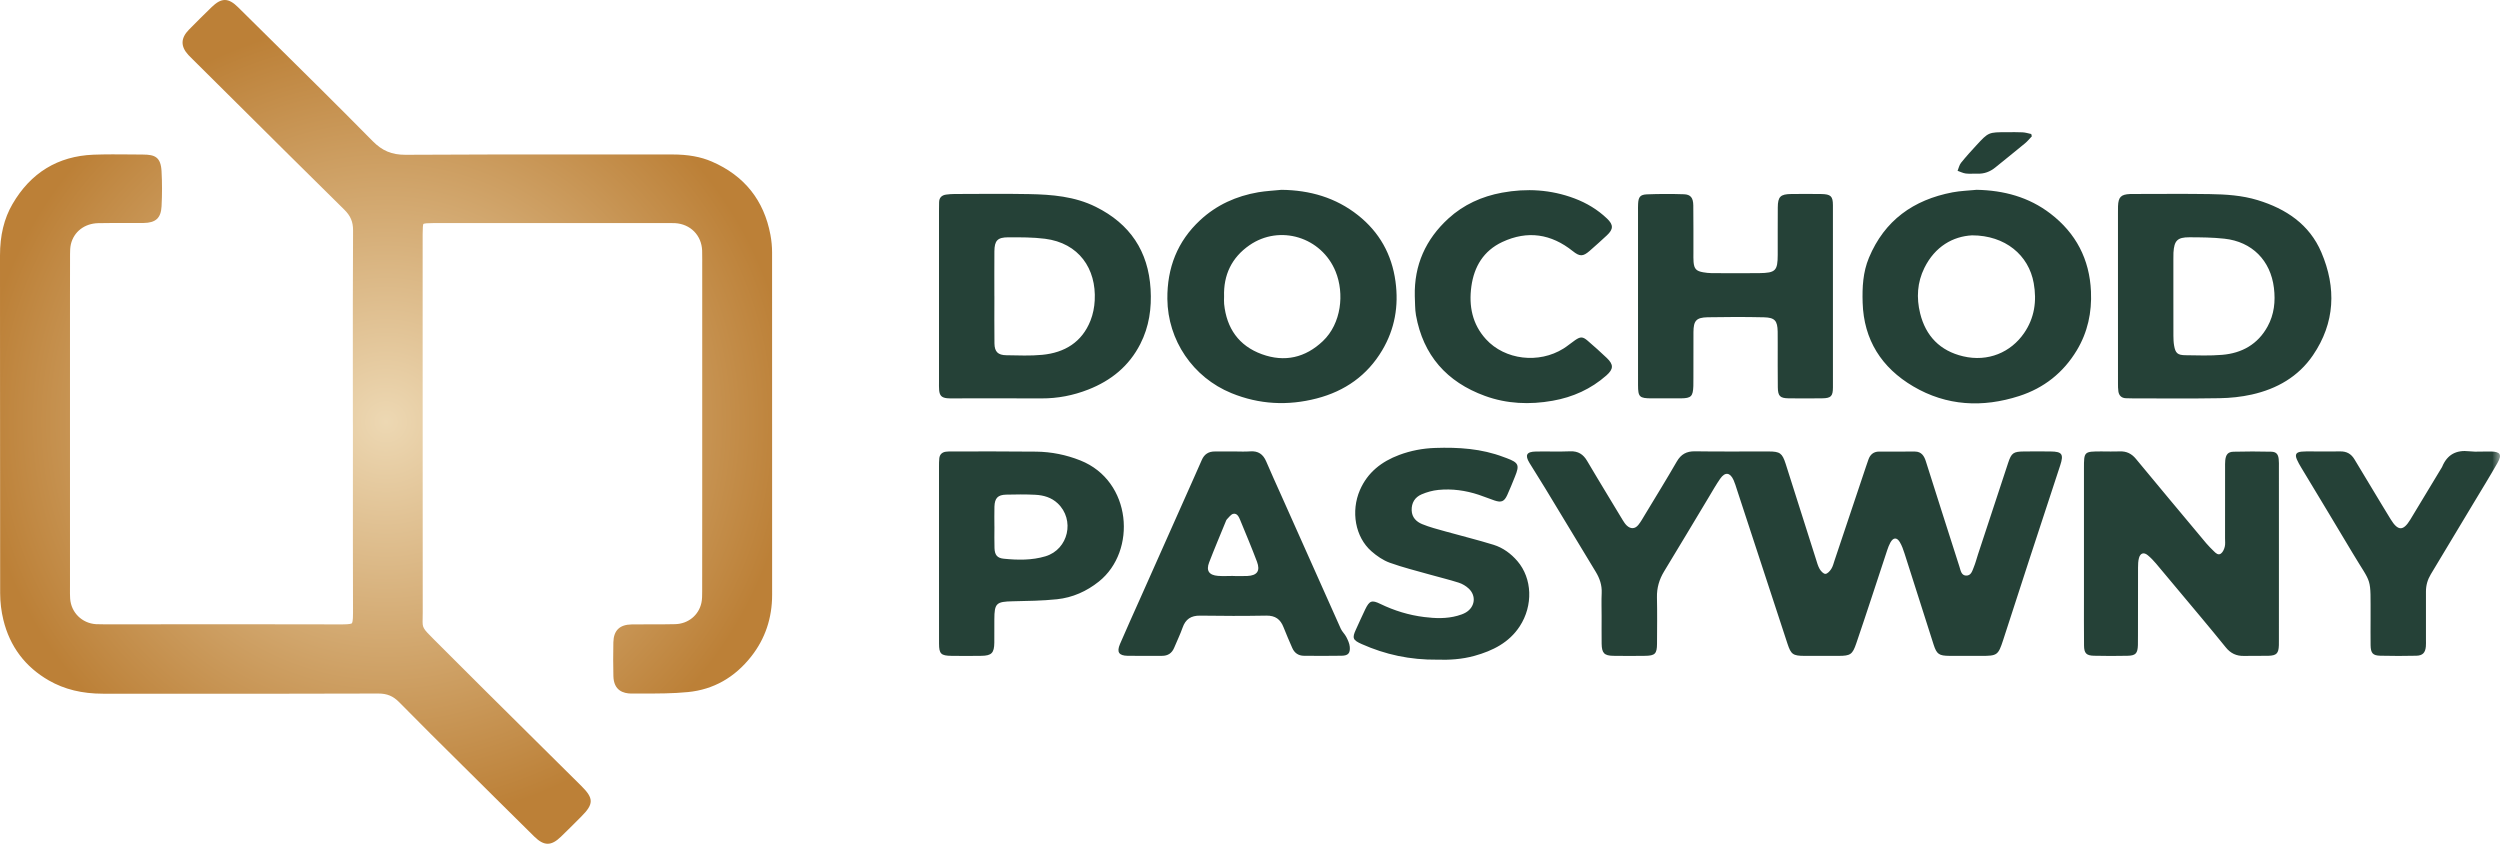
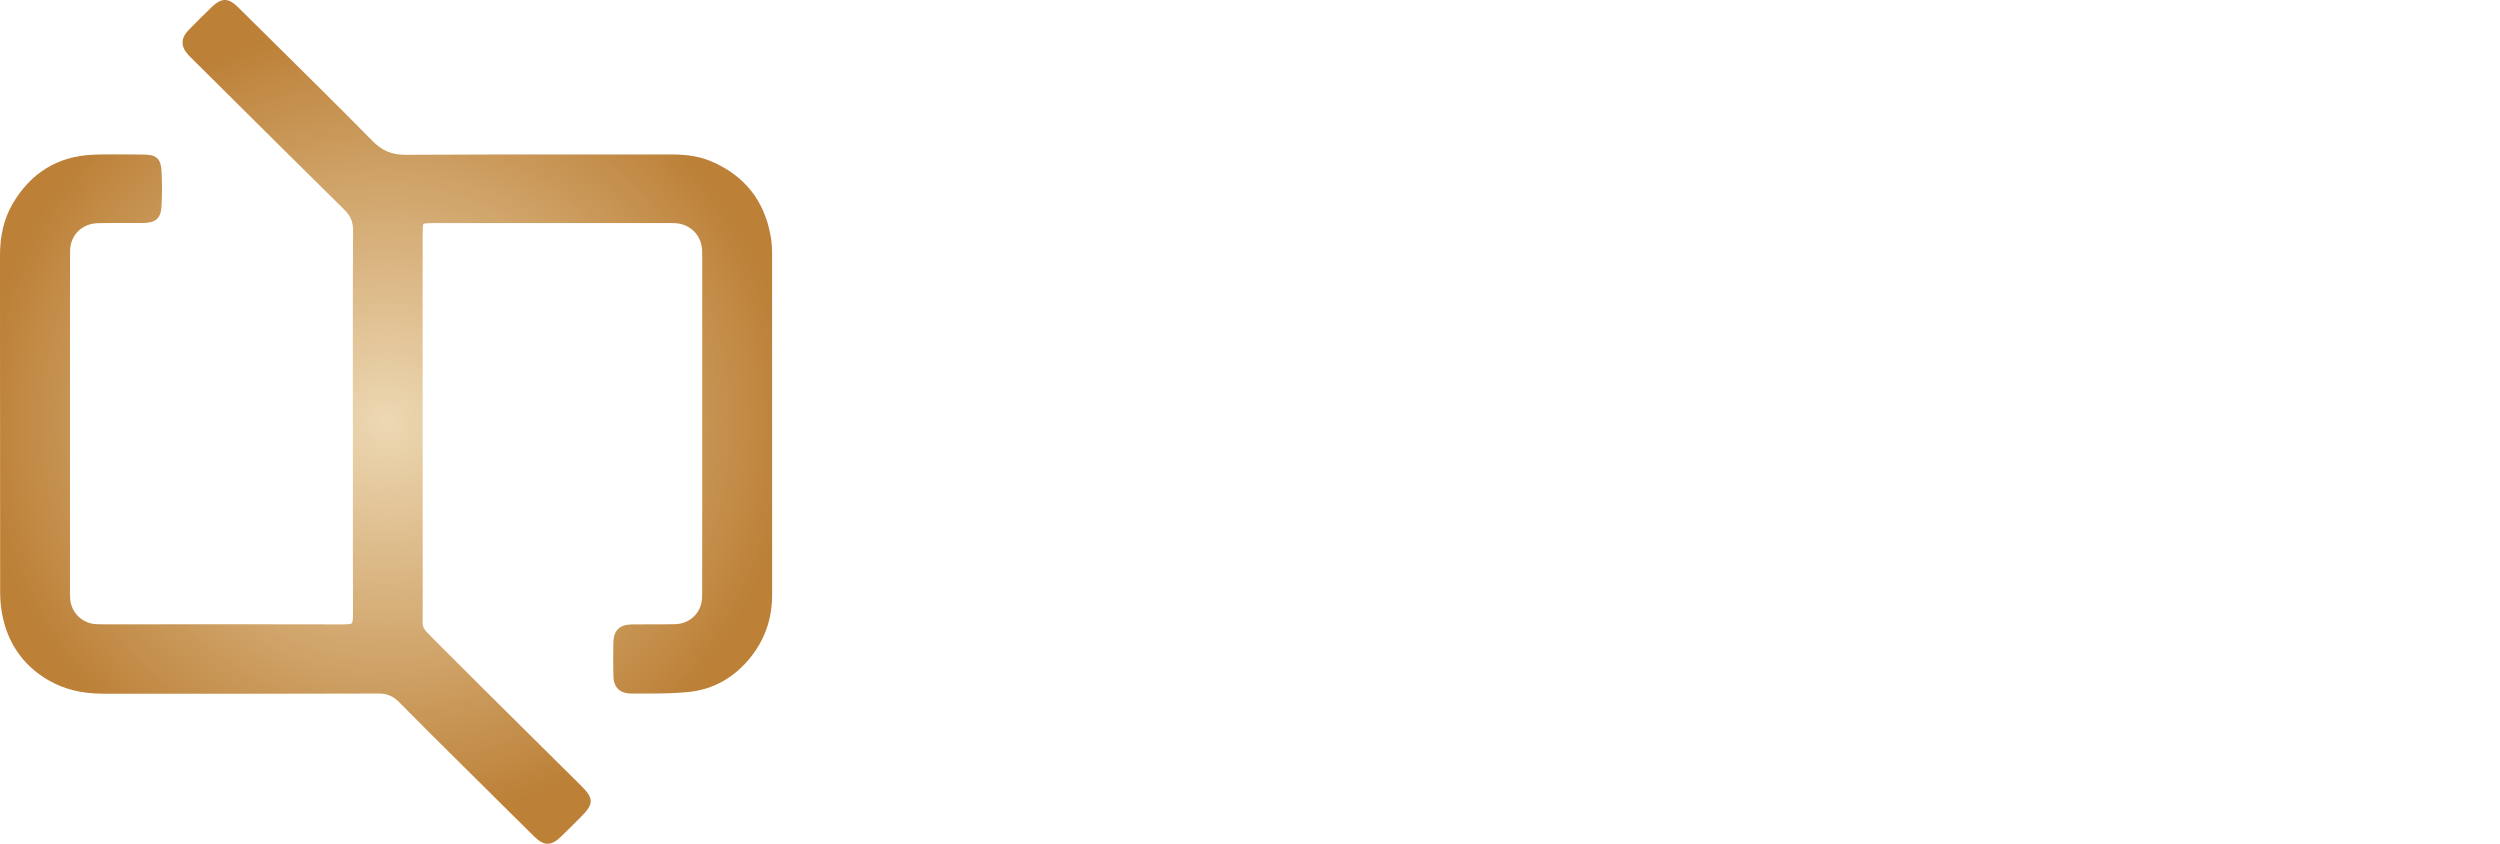
<svg xmlns="http://www.w3.org/2000/svg" width="160" height="54" viewBox="0 0 160 54" fill="none">
  <g clip-path="url(#clip0_3768_2)">
    <mask id="mask0_3768_2" style="mask-type:luminance" maskUnits="userSpaceOnUse" x="0" y="0" width="160" height="54">
-       <path d="M0 -4.38331e-07H160V54H0V-4.38331e-07Z" fill="white" />
+       <path d="M0 -4.38331e-07H160V54H0V-4.38331e-07" fill="white" />
    </mask>
    <g mask="url(#mask0_3768_2)">
-       <path d="M131.855 29.777C131.209 31.75 130.558 33.722 129.913 35.696C129.34 37.45 128.775 39.207 128.203 40.961C127.885 41.934 127.821 41.977 126.805 41.977C126.126 41.977 125.446 41.981 124.768 41.975C124.098 41.969 123.95 41.871 123.752 41.258C123.128 39.314 122.515 37.368 121.891 35.425C121.81 35.173 121.721 34.917 121.586 34.692C121.394 34.375 121.168 34.393 120.985 34.722C120.9 34.875 120.837 35.044 120.781 35.212C120.44 36.239 120.106 37.269 119.765 38.296C119.447 39.257 119.13 40.218 118.802 41.174C118.559 41.886 118.43 41.973 117.679 41.976C116.946 41.979 116.213 41.98 115.48 41.976C114.751 41.971 114.624 41.883 114.399 41.199C113.319 37.911 112.243 34.622 111.164 31.335C111.098 31.132 111.038 30.926 110.952 30.732C110.726 30.228 110.406 30.187 110.091 30.639C109.828 31.017 109.601 31.421 109.363 31.817C108.41 33.4 107.466 34.988 106.505 36.566C106.19 37.084 106.032 37.623 106.045 38.23C106.066 39.222 106.055 40.217 106.049 41.209C106.045 41.834 105.92 41.964 105.3 41.973C104.62 41.984 103.942 41.983 103.262 41.973C102.672 41.965 102.514 41.8 102.505 41.196C102.497 40.611 102.504 40.026 102.503 39.441C102.503 38.944 102.485 38.447 102.508 37.951C102.531 37.45 102.381 37.015 102.125 36.593C101.045 34.817 99.975 33.035 98.897 31.257C98.566 30.71 98.218 30.173 97.886 29.627C97.582 29.126 97.698 28.909 98.29 28.898C99.023 28.883 99.757 28.916 100.488 28.884C101.004 28.862 101.331 29.079 101.577 29.5C101.999 30.221 102.434 30.933 102.864 31.649C103.194 32.197 103.522 32.745 103.856 33.291C103.93 33.411 104.01 33.534 104.111 33.631C104.358 33.867 104.64 33.86 104.853 33.595C105.02 33.389 105.148 33.151 105.286 32.924C105.965 31.799 106.656 30.679 107.313 29.541C107.585 29.071 107.936 28.875 108.485 28.884C110.057 28.909 111.63 28.889 113.203 28.894C113.912 28.896 114.062 28.998 114.282 29.682C114.932 31.709 115.571 33.74 116.216 35.769C116.285 35.989 116.344 36.218 116.457 36.415C116.536 36.553 116.701 36.73 116.825 36.728C116.955 36.725 117.113 36.55 117.2 36.413C117.304 36.253 117.349 36.054 117.411 35.87C118.083 33.867 118.753 31.864 119.424 29.861C119.474 29.71 119.529 29.56 119.58 29.409C119.691 29.088 119.913 28.904 120.256 28.901C121.026 28.895 121.794 28.895 122.562 28.9C122.975 28.903 123.148 29.183 123.256 29.528C123.594 30.594 123.932 31.659 124.271 32.724C124.648 33.908 125.023 35.092 125.406 36.274C125.481 36.502 125.515 36.817 125.818 36.837C126.152 36.858 126.226 36.534 126.324 36.296C126.432 36.034 126.501 35.757 126.589 35.488C127.233 33.532 127.874 31.576 128.522 29.622C128.732 28.988 128.856 28.902 129.526 28.894C130.098 28.888 130.67 28.887 131.242 28.894C131.974 28.902 132.088 29.067 131.855 29.777ZM145.851 35.493C145.851 37.285 145.851 39.077 145.85 40.869C145.85 41.01 145.853 41.153 145.848 41.294C145.829 41.816 145.703 41.954 145.174 41.971C144.656 41.986 144.136 41.964 143.619 41.979C143.132 41.993 142.757 41.812 142.455 41.438C141.942 40.802 141.42 40.172 140.896 39.544C139.929 38.382 138.96 37.223 137.986 36.067C137.826 35.877 137.651 35.695 137.46 35.537C137.207 35.327 136.984 35.391 136.895 35.708C136.838 35.908 136.835 36.128 136.834 36.339C136.829 37.776 136.831 39.213 136.83 40.649C136.83 40.863 136.833 41.075 136.826 41.288C136.808 41.817 136.684 41.959 136.158 41.97C135.443 41.985 134.728 41.986 134.013 41.968C133.523 41.956 133.382 41.805 133.378 41.312C133.367 40.266 133.373 39.219 133.373 38.172C133.373 35.441 133.373 32.709 133.373 29.977C133.373 28.898 133.376 28.893 134.491 28.891C134.884 28.89 135.278 28.907 135.67 28.89C136.101 28.872 136.427 29.039 136.695 29.363C137.407 30.228 138.125 31.087 138.842 31.948C139.628 32.89 140.413 33.834 141.202 34.773C141.35 34.95 141.518 35.11 141.682 35.274C141.809 35.402 141.968 35.557 142.142 35.427C142.266 35.335 142.345 35.15 142.385 34.991C142.427 34.823 142.403 34.638 142.403 34.462C142.404 32.954 142.404 31.446 142.405 29.938C142.405 29.778 142.4 29.618 142.416 29.46C142.454 29.093 142.589 28.92 142.944 28.91C143.748 28.888 144.553 28.89 145.357 28.909C145.674 28.916 145.801 29.064 145.836 29.375C145.857 29.55 145.85 29.729 145.85 29.906C145.851 31.769 145.85 33.632 145.851 35.493ZM148.028 22.738C147.095 24.108 145.719 24.891 144.116 25.25C143.442 25.401 142.739 25.474 142.047 25.485C140.19 25.517 138.331 25.497 136.473 25.496C136.33 25.496 136.187 25.493 136.045 25.486C135.771 25.471 135.618 25.314 135.577 25.057C135.55 24.884 135.551 24.704 135.551 24.527C135.55 22.684 135.55 20.84 135.55 18.996C135.55 17.205 135.55 15.415 135.55 13.624C135.55 13.483 135.547 13.34 135.553 13.198C135.576 12.61 135.742 12.443 136.325 12.417C136.415 12.413 136.504 12.415 136.593 12.415C138.202 12.415 139.81 12.396 141.417 12.422C142.453 12.437 143.488 12.502 144.49 12.808C146.313 13.365 147.805 14.363 148.567 16.151C149.533 18.416 149.447 20.658 148.028 22.738ZM145.531 18.423C145.316 16.67 144.132 15.467 142.361 15.276C141.618 15.194 140.866 15.188 140.118 15.186C139.35 15.184 139.148 15.4 139.101 16.17C139.093 16.31 139.096 16.453 139.096 16.595V18.987C139.096 19.82 139.094 20.652 139.098 21.486C139.1 21.697 139.106 21.912 139.143 22.12C139.226 22.597 139.363 22.727 139.858 22.734C140.644 22.745 141.434 22.775 142.215 22.71C143.482 22.605 144.499 22.035 145.124 20.897C145.548 20.125 145.637 19.289 145.531 18.423ZM72.98 22.014C72.257 23.433 71.105 24.362 69.643 24.934C68.688 25.308 67.693 25.502 66.66 25.498C64.766 25.489 62.872 25.496 60.978 25.496C60.852 25.496 60.726 25.5 60.603 25.486C60.267 25.447 60.137 25.317 60.105 24.974C60.089 24.798 60.096 24.62 60.096 24.442V18.965C60.096 17.139 60.096 15.312 60.096 13.486C60.096 13.309 60.102 13.132 60.102 12.955C60.103 12.656 60.266 12.494 60.551 12.454C60.727 12.429 60.906 12.417 61.085 12.416C62.674 12.413 64.266 12.391 65.855 12.422C67.323 12.45 68.78 12.567 70.132 13.239C72.324 14.328 73.493 16.081 73.638 18.503C73.711 19.724 73.547 20.904 72.98 22.014ZM66.877 15.28C66.103 15.182 65.312 15.187 64.529 15.188C63.835 15.189 63.647 15.399 63.641 16.089C63.633 17.045 63.639 18.001 63.639 18.957H63.641C63.641 19.966 63.631 20.975 63.645 21.984C63.653 22.514 63.87 22.727 64.403 22.735C65.17 22.747 65.942 22.782 66.703 22.709C68.138 22.571 69.245 21.9 69.791 20.519C69.951 20.115 70.04 19.663 70.062 19.228C70.171 17.197 69.049 15.554 66.877 15.28ZM88.46 22.419C87.505 24.029 86.073 25.033 84.27 25.5C82.42 25.98 80.593 25.889 78.81 25.16C76.347 24.153 74.736 21.776 74.711 19.131C74.693 17.146 75.347 15.446 76.817 14.084C77.865 13.113 79.123 12.547 80.527 12.305C81.017 12.222 81.518 12.199 82.015 12.149C83.829 12.169 85.486 12.645 86.91 13.772C88.282 14.858 89.076 16.281 89.312 18.017C89.524 19.585 89.269 21.056 88.46 22.419ZM85.479 17.379C84.581 15.172 81.907 14.349 79.963 15.696C78.825 16.485 78.295 17.601 78.341 18.979C78.341 19.138 78.327 19.3 78.344 19.457C78.503 21.006 79.277 22.13 80.761 22.67C82.215 23.199 83.544 22.895 84.664 21.83C85.848 20.706 86.051 18.786 85.479 17.379ZM132.915 22.421C132.053 23.853 130.812 24.835 129.227 25.346C126.889 26.099 124.585 25.988 122.447 24.728C120.423 23.536 119.28 21.754 119.209 19.368C119.179 18.387 119.226 17.42 119.613 16.494C120.611 14.104 122.458 12.787 124.964 12.309C125.47 12.213 125.992 12.2 126.507 12.148C128.241 12.181 129.844 12.61 131.225 13.669C132.861 14.922 133.731 16.59 133.822 18.648C133.882 19.992 133.615 21.257 132.915 22.421ZM130.158 18.121C129.84 16.328 128.335 15.063 126.211 15.062C124.995 15.127 123.842 15.767 123.16 17.147C122.7 18.08 122.645 19.062 122.888 20.053C123.245 21.506 124.165 22.456 125.638 22.803C127.246 23.183 128.697 22.541 129.538 21.323C130.209 20.35 130.363 19.269 130.158 18.121ZM116.62 25.492C115.906 25.502 115.191 25.502 114.475 25.493C113.922 25.485 113.787 25.352 113.78 24.786C113.768 23.864 113.775 22.941 113.774 22.02C113.774 21.753 113.778 21.487 113.771 21.222C113.757 20.525 113.592 20.323 112.885 20.307C111.688 20.28 110.489 20.281 109.292 20.305C108.56 20.32 108.386 20.524 108.381 21.251C108.374 22.227 108.379 23.202 108.378 24.177C108.378 24.355 108.381 24.532 108.374 24.709C108.349 25.368 108.233 25.487 107.583 25.494C106.958 25.5 106.333 25.499 105.707 25.495C104.924 25.492 104.836 25.409 104.834 24.646C104.832 22.749 104.833 20.851 104.833 18.953C104.832 17.144 104.832 15.335 104.833 13.526C104.833 13.367 104.829 13.207 104.838 13.047C104.86 12.608 104.969 12.456 105.408 12.438C106.193 12.407 106.98 12.407 107.766 12.432C108.199 12.445 108.364 12.656 108.371 13.148C108.384 14.16 108.377 15.17 108.379 16.181C108.379 16.376 108.372 16.572 108.388 16.766C108.424 17.206 108.561 17.351 109.006 17.427C109.182 17.457 109.361 17.479 109.539 17.48C110.557 17.485 111.576 17.493 112.595 17.48C113.637 17.467 113.771 17.325 113.774 16.307C113.776 15.296 113.77 14.285 113.778 13.274C113.783 12.589 113.946 12.425 114.634 12.417C115.277 12.409 115.921 12.408 116.565 12.418C117.167 12.428 117.307 12.558 117.307 13.133C117.312 17.017 117.312 20.901 117.308 24.785C117.307 25.362 117.183 25.484 116.62 25.492ZM70.328 37.219C69.546 37.844 68.643 38.247 67.648 38.352C66.709 38.45 65.76 38.462 64.815 38.482C63.762 38.504 63.641 38.607 63.638 39.643C63.636 40.139 63.643 40.636 63.636 41.133C63.627 41.79 63.462 41.962 62.816 41.973C62.173 41.984 61.529 41.983 60.886 41.974C60.223 41.965 60.099 41.843 60.098 41.193C60.094 39.278 60.096 37.362 60.096 35.446C60.096 33.584 60.096 31.722 60.096 29.86C60.097 29.683 60.095 29.504 60.115 29.328C60.142 29.088 60.289 28.944 60.531 28.91C60.654 28.894 60.78 28.893 60.905 28.893C62.71 28.894 64.516 28.883 66.321 28.905C67.291 28.917 68.23 29.106 69.142 29.468C72.446 30.781 72.769 35.268 70.328 37.219ZM67.687 32.21C67.29 31.838 66.789 31.693 66.265 31.666C65.641 31.634 65.014 31.641 64.389 31.657C63.859 31.67 63.662 31.881 63.644 32.422C63.631 32.847 63.642 33.274 63.642 33.699H63.644C63.644 34.16 63.631 34.622 63.648 35.083C63.665 35.52 63.819 35.717 64.25 35.759C65.142 35.847 66.044 35.863 66.909 35.603C68.384 35.159 68.808 33.261 67.687 32.21ZM85.867 41.967C85.063 41.984 84.258 41.974 83.454 41.97C83.096 41.967 82.844 41.79 82.703 41.465C82.512 41.026 82.319 40.587 82.145 40.141C81.949 39.636 81.619 39.39 81.047 39.4C79.636 39.425 78.223 39.423 76.811 39.401C76.223 39.392 75.874 39.627 75.684 40.173C75.532 40.608 75.325 41.023 75.15 41.45C75.004 41.801 74.749 41.977 74.363 41.974C73.63 41.971 72.897 41.985 72.164 41.971C71.606 41.96 71.457 41.734 71.68 41.216C72.099 40.237 72.543 39.268 72.975 38.295C74.124 35.717 75.271 33.138 76.419 30.56C76.584 30.187 76.752 29.815 76.914 29.44C77.072 29.072 77.347 28.891 77.751 28.895C78.162 28.898 78.573 28.896 78.984 28.896V28.893C79.323 28.893 79.665 28.915 80.002 28.888C80.526 28.846 80.842 29.072 81.04 29.539C81.345 30.259 81.672 30.968 81.99 31.681C83.262 34.535 84.532 37.389 85.811 40.24C85.897 40.429 86.069 40.579 86.164 40.767C86.264 40.965 86.368 41.182 86.386 41.398C86.421 41.807 86.279 41.96 85.867 41.967ZM80.447 35.95C80.109 35.053 79.737 34.17 79.372 33.283C79.291 33.087 79.182 32.84 78.938 32.883C78.781 32.909 78.653 33.11 78.519 33.239C78.483 33.273 78.466 33.331 78.446 33.38C78.091 34.25 77.722 35.116 77.385 35.994C77.18 36.524 77.376 36.811 77.951 36.856C78.271 36.881 78.594 36.86 78.915 36.86V36.865C79.219 36.865 79.523 36.877 79.827 36.863C80.456 36.834 80.669 36.542 80.447 35.95ZM96.461 31.688C96.269 32.103 96.081 32.177 95.646 32.03C95.308 31.916 94.978 31.779 94.639 31.666C93.799 31.389 92.932 31.266 92.052 31.355C91.686 31.391 91.313 31.495 90.976 31.641C90.552 31.825 90.332 32.182 90.347 32.663C90.362 33.117 90.649 33.392 91.018 33.544C91.494 33.74 91.999 33.868 92.496 34.008C93.526 34.298 94.566 34.551 95.588 34.867C96.191 35.055 96.704 35.432 97.115 35.912C98.068 37.022 98.128 38.758 97.263 40.083C96.582 41.126 95.538 41.647 94.378 41.971C93.563 42.2 92.724 42.243 92.011 42.219C90.229 42.239 88.656 41.89 87.151 41.221C86.581 40.968 86.525 40.838 86.777 40.294C86.978 39.859 87.17 39.419 87.379 38.989C87.647 38.442 87.796 38.386 88.339 38.649C89.23 39.081 90.165 39.368 91.148 39.49C91.859 39.579 92.573 39.605 93.274 39.41C93.462 39.357 93.654 39.294 93.82 39.195C94.405 38.843 94.493 38.128 93.996 37.666C93.819 37.502 93.59 37.364 93.36 37.291C92.75 37.096 92.123 36.947 91.505 36.772C90.648 36.528 89.779 36.316 88.943 36.014C88.518 35.86 88.116 35.583 87.774 35.283C86.732 34.373 86.445 32.724 87.036 31.362C87.528 30.23 88.42 29.539 89.55 29.116C90.291 28.839 91.058 28.694 91.853 28.668C93.347 28.618 94.817 28.711 96.23 29.25C96.297 29.275 96.365 29.297 96.431 29.323C97.195 29.613 97.261 29.761 96.955 30.51C96.793 30.904 96.64 31.302 96.461 31.688ZM101.73 16.062C101.307 16.429 101.098 16.424 100.657 16.071C99.275 14.967 97.766 14.731 96.15 15.486C94.947 16.048 94.341 17.064 94.167 18.333C93.996 19.58 94.224 20.748 95.101 21.709C96.316 23.041 98.489 23.294 100.064 22.307C100.319 22.147 100.551 21.947 100.8 21.776C101.148 21.536 101.295 21.535 101.61 21.806C102.028 22.166 102.44 22.533 102.839 22.914C103.277 23.335 103.272 23.619 102.811 24.026C101.824 24.897 100.664 25.419 99.369 25.648C97.9 25.908 96.443 25.851 95.036 25.338C92.59 24.447 91.083 22.738 90.622 20.173C90.551 19.775 90.57 19.36 90.547 18.953C90.499 16.967 91.241 15.316 92.7 13.982C93.67 13.096 94.837 12.569 96.128 12.331C97.705 12.041 99.26 12.13 100.77 12.7C101.547 12.993 102.248 13.415 102.848 13.987C103.269 14.388 103.263 14.668 102.841 15.062C102.477 15.402 102.105 15.734 101.73 16.062ZM159.843 29.621C159.342 30.5 158.81 31.362 158.289 32.23C157.384 33.739 156.48 35.247 155.572 36.753C155.365 37.097 155.259 37.462 155.261 37.865C155.267 38.893 155.262 39.921 155.261 40.95C155.261 41.092 155.268 41.235 155.255 41.376C155.22 41.773 155.051 41.958 154.643 41.967C153.876 41.984 153.107 41.986 152.339 41.966C151.856 41.954 151.728 41.8 151.718 41.295C151.709 40.729 151.717 40.16 151.717 39.593C151.709 36.778 151.838 37.531 150.546 35.361C149.466 33.544 148.368 31.738 147.279 29.926C147.179 29.759 147.078 29.588 147.002 29.41C146.864 29.087 146.949 28.941 147.297 28.905C147.509 28.883 147.725 28.891 147.939 28.891C148.547 28.891 149.155 28.904 149.762 28.89C150.182 28.88 150.476 29.044 150.688 29.401C151.26 30.362 151.842 31.318 152.42 32.276C152.613 32.596 152.807 32.915 153.002 33.232C153.469 33.993 153.807 34 154.261 33.252C154.916 32.173 155.565 31.092 156.217 30.012C156.244 29.967 156.277 29.923 156.298 29.874C156.619 29.098 157.19 28.785 158.036 28.882C158.495 28.935 158.964 28.884 159.429 28.896C160.021 28.909 160.141 29.099 159.843 29.621ZM129.603 9.171C128.973 9.692 128.332 10.204 127.697 10.72C127.366 10.987 126.995 11.132 126.561 11.114C126.311 11.104 126.058 11.135 125.812 11.105C125.632 11.082 125.46 10.992 125.285 10.932C125.357 10.759 125.394 10.559 125.507 10.419C125.818 10.031 126.154 9.662 126.491 9.297C127.266 8.458 127.269 8.461 128.432 8.461C128.771 8.461 129.111 8.45 129.449 8.469C129.634 8.479 129.817 8.538 130 8.577C130.013 8.626 130.025 8.676 130.037 8.725C129.893 8.875 129.762 9.04 129.603 9.171Z" fill="#254137" />
-     </g>
+       </g>
    <path d="M14.38 -4.38331e-07C14.119 0.004 13.856 0.154 13.549 0.452C13.037 0.948 12.545 1.437 12.086 1.905C11.559 2.443 11.55 2.972 12.059 3.522C12.148 3.617 12.241 3.708 12.334 3.799L14.553 6.003C17 8.436 19.531 10.951 22.032 13.415C22.435 13.811 22.599 14.198 22.596 14.748C22.578 17.798 22.58 20.897 22.582 23.895L22.584 26.942L22.587 27.379L22.586 30.191C22.585 33.156 22.583 36.223 22.593 39.24C22.596 39.772 22.537 39.872 22.519 39.89C22.497 39.911 22.393 39.961 21.902 39.961H21.883C18.328 39.952 14.713 39.953 11.218 39.955L6.636 39.956C6.464 39.956 6.302 39.956 6.144 39.947C5.245 39.889 4.549 39.2 4.489 38.308C4.476 38.109 4.477 37.907 4.478 37.694L4.479 37.502C4.478 31.589 4.478 25.677 4.479 19.764L4.479 18.957C4.478 18.059 4.478 17.159 4.483 16.261C4.484 16.061 4.489 15.831 4.535 15.635C4.723 14.831 5.411 14.3 6.289 14.282C6.833 14.271 7.389 14.272 7.927 14.274C8.346 14.275 8.766 14.276 9.186 14.271C9.967 14.262 10.302 13.953 10.34 13.203C10.379 12.456 10.379 11.702 10.339 10.961C10.291 10.056 9.918 9.895 9.155 9.892C8.904 9.89 8.651 9.888 8.399 9.885C7.604 9.878 6.783 9.87 5.971 9.901C3.705 9.993 1.964 11.056 0.798 13.062C0.26 13.988 -0.001 15.066 3.7712e-06 16.358C0.002 18.967 0.002 21.576 0.002 24.185C0.002 28.779 0.003 33.374 0.01 37.969C0.011 38.539 0.082 39.13 0.217 39.678C0.632 41.377 1.611 42.679 3.126 43.549C4.12 44.119 5.254 44.397 6.593 44.397L10.029 44.398C14.677 44.401 19.482 44.403 24.208 44.386H24.215C24.774 44.386 25.16 44.547 25.548 44.941C26.89 46.307 28.273 47.676 29.611 49C30.081 49.465 30.551 49.931 31.021 50.397L31.614 50.987C32.473 51.84 33.331 52.693 34.195 53.541C34.507 53.847 34.779 54 35.051 54C35.319 54 35.587 53.851 35.894 53.555C36.294 53.169 36.687 52.776 37.079 52.383L37.207 52.255C38.003 51.459 38.005 51.095 37.216 50.311C36.266 49.368 35.315 48.426 34.364 47.484C32.217 45.357 29.997 43.158 27.828 40.982L27.784 40.938C27.036 40.188 27.036 40.188 27.049 39.613C27.052 39.484 27.055 39.333 27.055 39.154C27.05 33.282 27.05 27.409 27.05 21.537L27.05 14.981C27.05 14.602 27.069 14.38 27.095 14.333C27.155 14.295 27.383 14.276 27.774 14.276C32.749 14.275 37.723 14.275 42.698 14.276L42.819 14.275C42.946 14.275 43.072 14.274 43.2 14.281C44.188 14.336 44.902 15.061 44.937 16.041C44.944 16.239 44.943 16.437 44.943 16.636L44.942 16.811C44.943 21.45 44.943 26.09 44.942 30.729L44.942 32.31C44.943 34.155 44.943 36 44.939 37.855C44.939 38.116 44.938 38.362 44.89 38.581C44.718 39.376 44.044 39.924 43.213 39.946C42.719 39.959 42.213 39.958 41.722 39.957C41.288 39.956 40.855 39.955 40.422 39.963C39.655 39.977 39.273 40.35 39.255 41.106C39.239 41.856 39.24 42.585 39.257 43.272C39.281 44.2 39.894 44.381 40.404 44.388C40.653 44.386 40.902 44.386 41.152 44.386C42.093 44.387 43.067 44.387 44.026 44.293C45.655 44.134 47.021 43.364 48.087 42.004C48.969 40.88 49.416 39.557 49.416 38.072C49.418 30.765 49.419 23.457 49.413 16.149C49.413 15.779 49.377 15.402 49.307 15.026C48.894 12.815 47.633 11.239 45.56 10.342C44.841 10.031 44.033 9.886 43.019 9.886H43.008C41.116 9.889 39.224 9.888 37.331 9.886C33.608 9.884 29.759 9.882 25.973 9.907H25.945C25.071 9.907 24.461 9.651 23.846 9.027C21.697 6.848 19.485 4.662 17.345 2.548C16.643 1.855 15.941 1.161 15.239 0.466C14.93 0.159 14.665 0.004 14.4 -4.38331e-07H14.38Z" fill="url(#paint0_radial_3768_2)" />
  </g>
  <defs>
    <radialGradient id="paint0_radial_3768_2" cx="0" cy="0" r="1" gradientUnits="userSpaceOnUse" gradientTransform="translate(24.709 27) scale(25.983 25.794)">
      <stop stop-color="#EDD8B3" />
      <stop offset="1" stop-color="#BC8037" />
    </radialGradient>
    <clipPath id="clip0_3768_2">
      <rect width="160" height="54" fill="white" />
    </clipPath>
  </defs>
</svg>